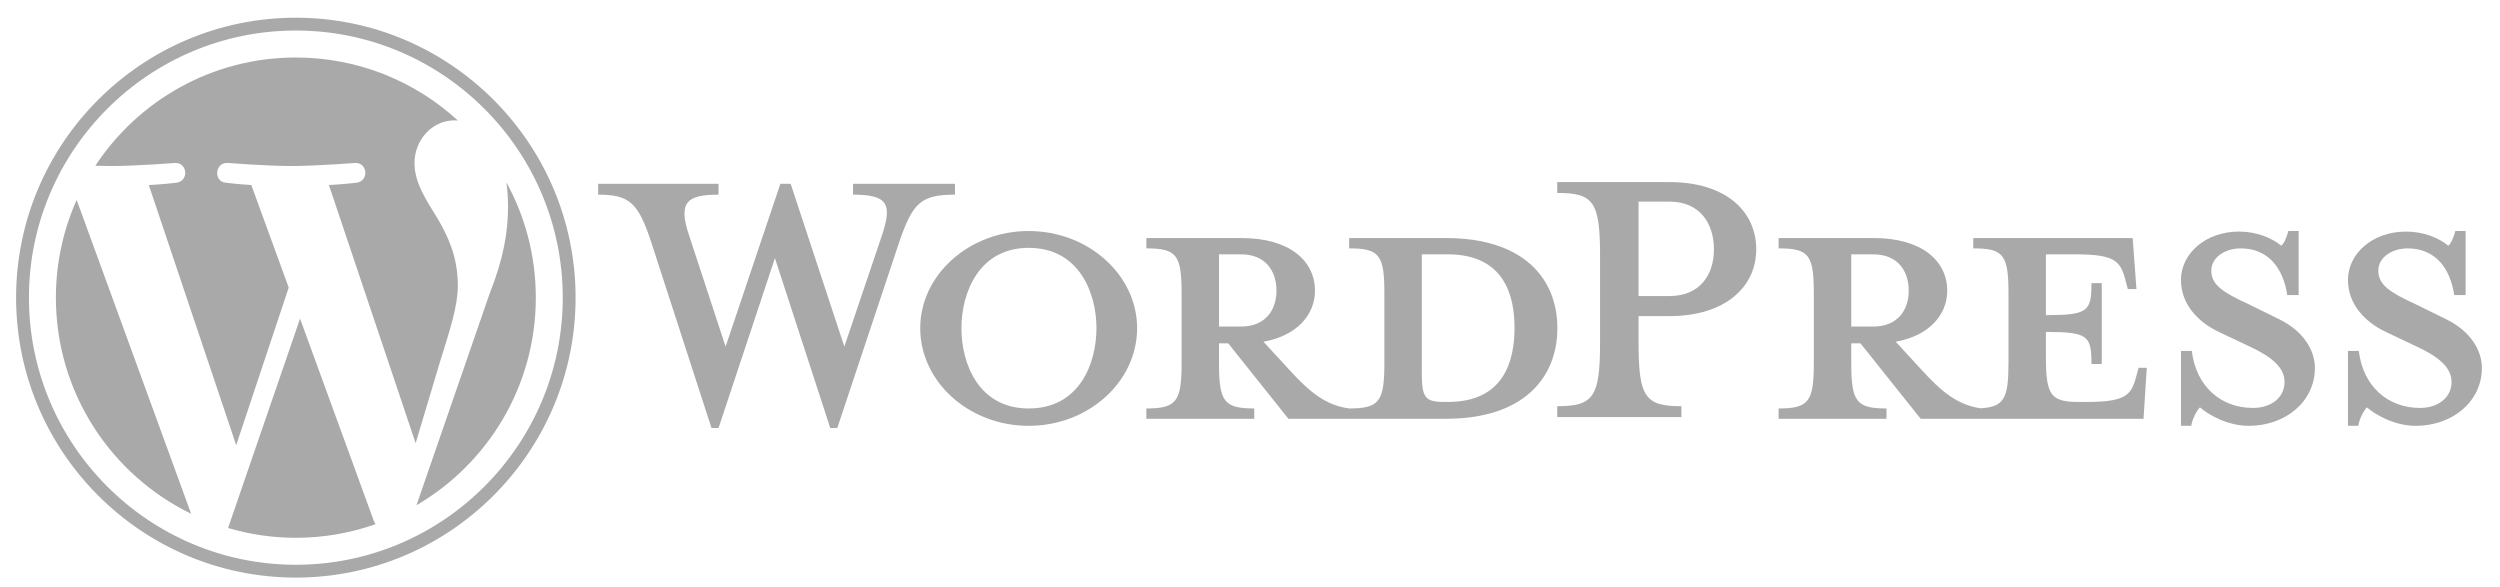
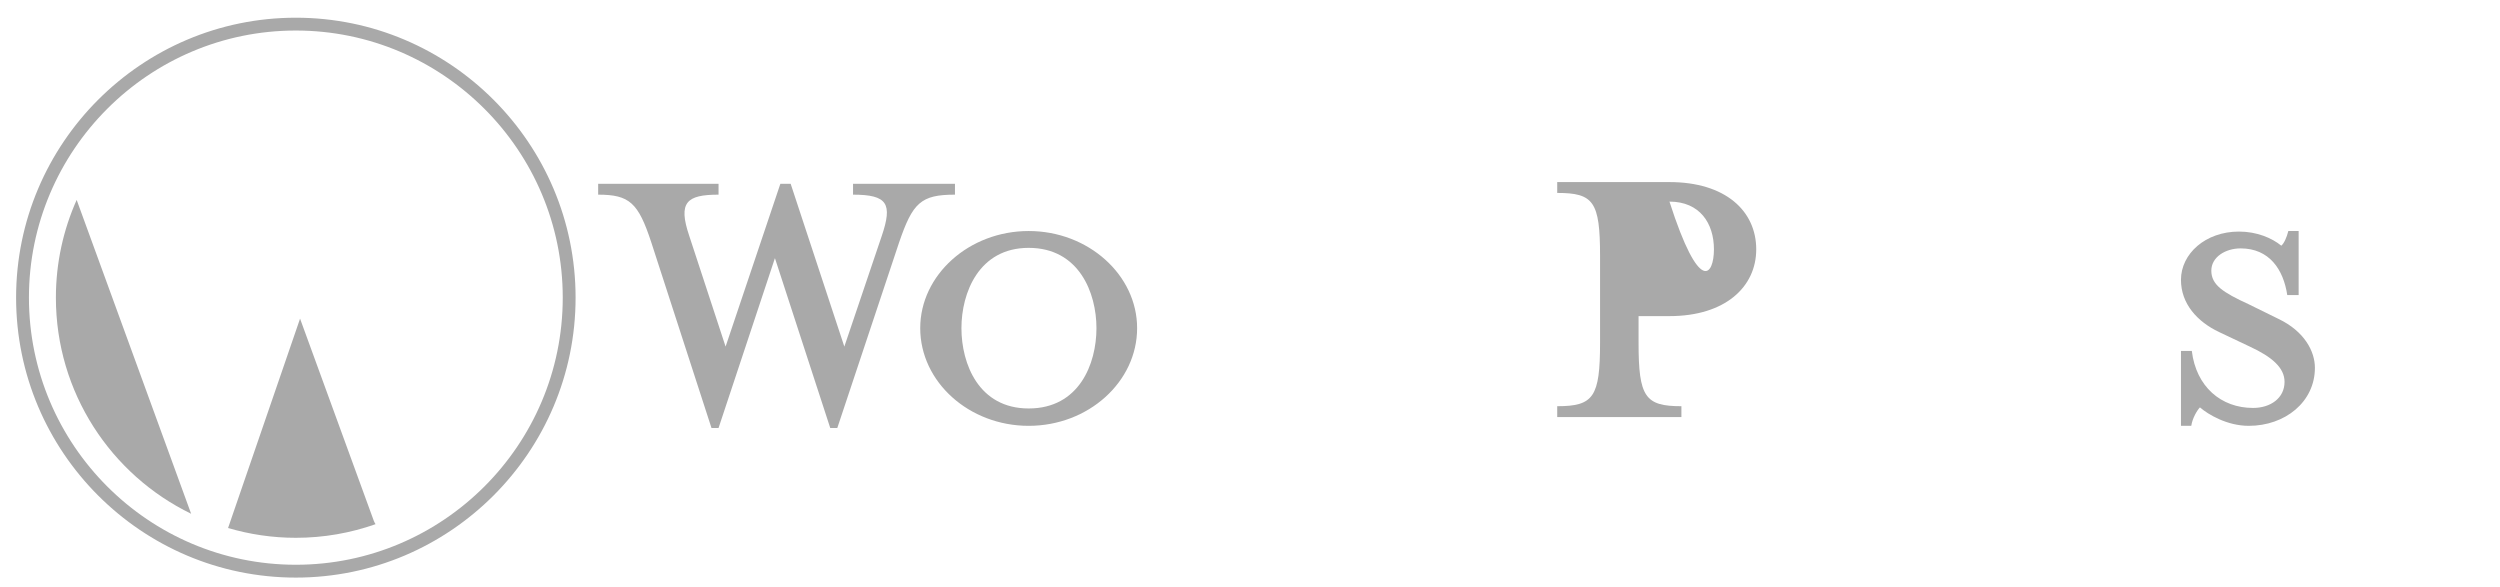
<svg xmlns="http://www.w3.org/2000/svg" width="132" height="31" viewBox="0 0 132 31" fill="none">
-   <path d="M76.36 12.57H71.235V13.114C72.838 13.114 73.095 13.458 73.095 15.493V19.16C73.095 21.195 72.838 21.567 71.235 21.567C70.004 21.395 69.173 20.736 68.028 19.475L66.711 18.043C68.486 17.727 69.431 16.61 69.431 15.349C69.431 13.774 68.085 12.57 65.566 12.57H60.527V13.114C62.13 13.114 62.388 13.458 62.388 15.493V19.16C62.388 21.195 62.13 21.567 60.527 21.567V22.111H66.224V21.567C64.621 21.567 64.363 21.195 64.363 19.16V18.129H64.85L68.028 22.111H76.36C80.454 22.111 82.229 19.934 82.229 17.326C82.229 14.719 80.454 12.57 76.36 12.57ZM64.364 17.24V13.43H65.537C66.825 13.43 67.398 14.318 67.398 15.35C67.398 16.353 66.825 17.241 65.537 17.241H64.364V17.24ZM76.446 21.223H76.245C75.215 21.223 75.071 20.966 75.071 19.648V13.43C75.071 13.43 76.331 13.43 76.446 13.43C79.423 13.43 79.967 15.607 79.967 17.298C79.967 19.046 79.423 21.223 76.446 21.223Z" fill="#A9A9A9" />
  <path d="M44.581 18.301L46.557 12.456C47.13 10.765 46.872 10.278 45.04 10.278V9.705H50.422V10.278C48.618 10.278 48.189 10.708 47.473 12.8L44.209 22.599H43.837L40.916 13.63L37.939 22.599H37.567L34.389 12.8C33.702 10.708 33.244 10.278 31.583 10.278V9.705H37.939V10.278C36.25 10.278 35.791 10.679 36.393 12.456L38.311 18.301L41.203 9.705H41.747L44.581 18.301Z" fill="#A9A9A9" />
  <path d="M54.314 22.484C51.165 22.484 48.588 20.163 48.588 17.327C48.588 14.519 51.165 12.198 54.314 12.198C57.464 12.198 60.04 14.519 60.04 17.327C60.04 20.163 57.464 22.484 54.314 22.484ZM54.314 13.087C51.681 13.087 50.764 15.464 50.764 17.327C50.764 19.218 51.681 21.567 54.314 21.567C56.977 21.567 57.893 19.218 57.893 17.327C57.893 15.464 56.977 13.087 54.314 13.087Z" fill="#A9A9A9" />
-   <path d="M88.778 21.448V22.02H82.221V21.448C84.14 21.448 84.483 20.961 84.483 18.095V13.511C84.483 10.645 84.14 10.187 82.221 10.187V9.614H88.148C91.097 9.614 92.729 11.132 92.729 13.167C92.729 15.144 91.097 16.691 88.148 16.691H86.516V18.095C86.516 20.961 86.859 21.448 88.778 21.448ZM88.148 10.645H86.516V15.631H88.148C89.751 15.631 90.496 14.514 90.496 13.167C90.496 11.792 89.751 10.645 88.148 10.645Z" fill="#A9A9A9" />
-   <path d="M112.92 19.418L112.777 19.934C112.519 20.879 112.204 21.223 110.171 21.223H109.77C108.282 21.223 108.024 20.879 108.024 18.845V17.527C110.257 17.527 110.429 17.728 110.429 19.218H110.973V14.948H110.429C110.429 16.438 110.257 16.639 108.024 16.639V13.43H109.598C111.632 13.43 111.946 13.774 112.204 14.719L112.347 15.263H112.805L112.605 12.57H104.187V13.114C105.79 13.114 106.048 13.458 106.048 15.493V19.16C106.048 21.021 105.83 21.49 104.565 21.557C103.364 21.373 102.539 20.718 101.411 19.475L100.094 18.043C101.869 17.727 102.814 16.61 102.814 15.349C102.814 13.774 101.468 12.57 98.949 12.57H93.91V13.114C95.513 13.114 95.77 13.458 95.77 15.493V19.16C95.77 21.195 95.513 21.567 93.91 21.567V22.111H99.607V21.567C98.004 21.567 97.746 21.195 97.746 19.16V18.129H98.233L101.411 22.111H113.178L113.35 19.419H112.92V19.418ZM97.746 17.24V13.43H98.92C100.208 13.43 100.781 14.318 100.781 15.35C100.781 16.353 100.208 17.241 98.92 17.241H97.746V17.24Z" fill="#A9A9A9" />
+   <path d="M88.778 21.448V22.02H82.221V21.448C84.14 21.448 84.483 20.961 84.483 18.095V13.511C84.483 10.645 84.14 10.187 82.221 10.187V9.614H88.148C91.097 9.614 92.729 11.132 92.729 13.167C92.729 15.144 91.097 16.691 88.148 16.691H86.516V18.095C86.516 20.961 86.859 21.448 88.778 21.448ZM88.148 10.645H86.516H88.148C89.751 15.631 90.496 14.514 90.496 13.167C90.496 11.792 89.751 10.645 88.148 10.645Z" fill="#A9A9A9" />
  <path d="M118.734 22.484C117.589 22.484 116.586 21.882 116.157 21.51C116.014 21.653 115.756 22.083 115.699 22.484H115.155V18.53H115.728C115.957 20.421 117.273 21.539 118.963 21.539C119.879 21.539 120.624 21.023 120.624 20.163C120.624 19.419 119.965 18.845 118.791 18.301L117.159 17.528C116.014 16.983 115.155 16.037 115.155 14.777C115.155 13.402 116.443 12.227 118.219 12.227C119.163 12.227 119.965 12.571 120.452 12.972C120.595 12.857 120.738 12.542 120.824 12.198H121.368V15.579H120.767C120.566 14.232 119.822 13.115 118.305 13.115C117.503 13.115 116.758 13.573 116.758 14.29C116.758 15.035 117.36 15.436 118.734 16.066L120.308 16.84C121.683 17.499 122.227 18.559 122.227 19.419C122.227 21.224 120.652 22.484 118.734 22.484Z" fill="#A9A9A9" />
-   <path d="M127.551 22.484C126.406 22.484 125.404 21.882 124.974 21.51C124.831 21.653 124.574 22.083 124.517 22.484H123.972V18.53H124.545C124.774 20.421 126.091 21.539 127.78 21.539C128.696 21.539 129.441 21.023 129.441 20.163C129.441 19.419 128.783 18.845 127.608 18.301L125.976 17.528C124.831 16.983 123.972 16.037 123.972 14.777C123.972 13.402 125.261 12.227 127.036 12.227C127.981 12.227 128.782 12.571 129.269 12.972C129.412 12.857 129.555 12.542 129.641 12.198H130.185V15.579H129.584C129.383 14.232 128.639 13.115 127.122 13.115C126.32 13.115 125.575 13.573 125.575 14.29C125.575 15.035 126.177 15.436 127.551 16.066L129.126 16.84C130.5 17.499 131.044 18.559 131.044 19.419C131.044 21.224 129.469 22.484 127.551 22.484Z" fill="#A9A9A9" />
  <path d="M2.951 15.715C2.951 20.734 5.866 25.072 10.092 27.127L4.048 10.555C3.345 12.132 2.951 13.877 2.951 15.715Z" fill="#A9A9A9" />
-   <path d="M24.174 15.075C24.174 13.508 23.612 12.423 23.129 11.578C22.487 10.534 21.885 9.649 21.885 8.605C21.885 7.439 22.768 6.354 24.013 6.354C24.069 6.354 24.122 6.361 24.177 6.364C21.923 4.298 18.919 3.036 15.621 3.036C11.194 3.036 7.3 5.308 5.034 8.751C5.331 8.76 5.611 8.766 5.849 8.766C7.175 8.766 9.226 8.605 9.226 8.605C9.909 8.565 9.99 9.569 9.307 9.65C9.307 9.65 8.621 9.731 7.857 9.771L12.471 23.505L15.244 15.183L13.27 9.77C12.588 9.73 11.941 9.649 11.941 9.649C11.259 9.609 11.339 8.565 12.021 8.605C12.021 8.605 14.114 8.766 15.359 8.766C16.684 8.766 18.736 8.605 18.736 8.605C19.419 8.565 19.5 9.568 18.817 9.649C18.817 9.649 18.129 9.73 17.367 9.77L21.946 23.401L23.21 19.174C23.757 17.421 24.174 16.161 24.174 15.075Z" fill="#A9A9A9" />
  <path d="M15.843 16.824L12.042 27.879C13.177 28.213 14.377 28.396 15.621 28.396C17.096 28.396 18.511 28.141 19.828 27.677C19.794 27.623 19.764 27.565 19.738 27.502L15.843 16.824Z" fill="#A9A9A9" />
-   <path d="M26.739 9.631C26.793 10.035 26.824 10.469 26.824 10.935C26.824 12.222 26.584 13.668 25.861 15.477L21.99 26.675C25.757 24.477 28.291 20.393 28.291 15.715C28.291 13.511 27.729 11.438 26.739 9.631Z" fill="#A9A9A9" />
  <path d="M15.62 0.935C7.476 0.935 0.85 7.565 0.85 15.715C0.85 23.866 7.476 30.497 15.62 30.497C23.764 30.497 30.391 23.866 30.391 15.715C30.391 7.565 23.764 0.935 15.62 0.935ZM15.62 29.819C7.85 29.819 1.528 23.492 1.528 15.715C1.528 7.939 7.85 1.612 15.62 1.612C23.391 1.612 29.713 7.939 29.713 15.715C29.713 23.492 23.391 29.819 15.62 29.819Z" fill="#A9A9A9" />
</svg>